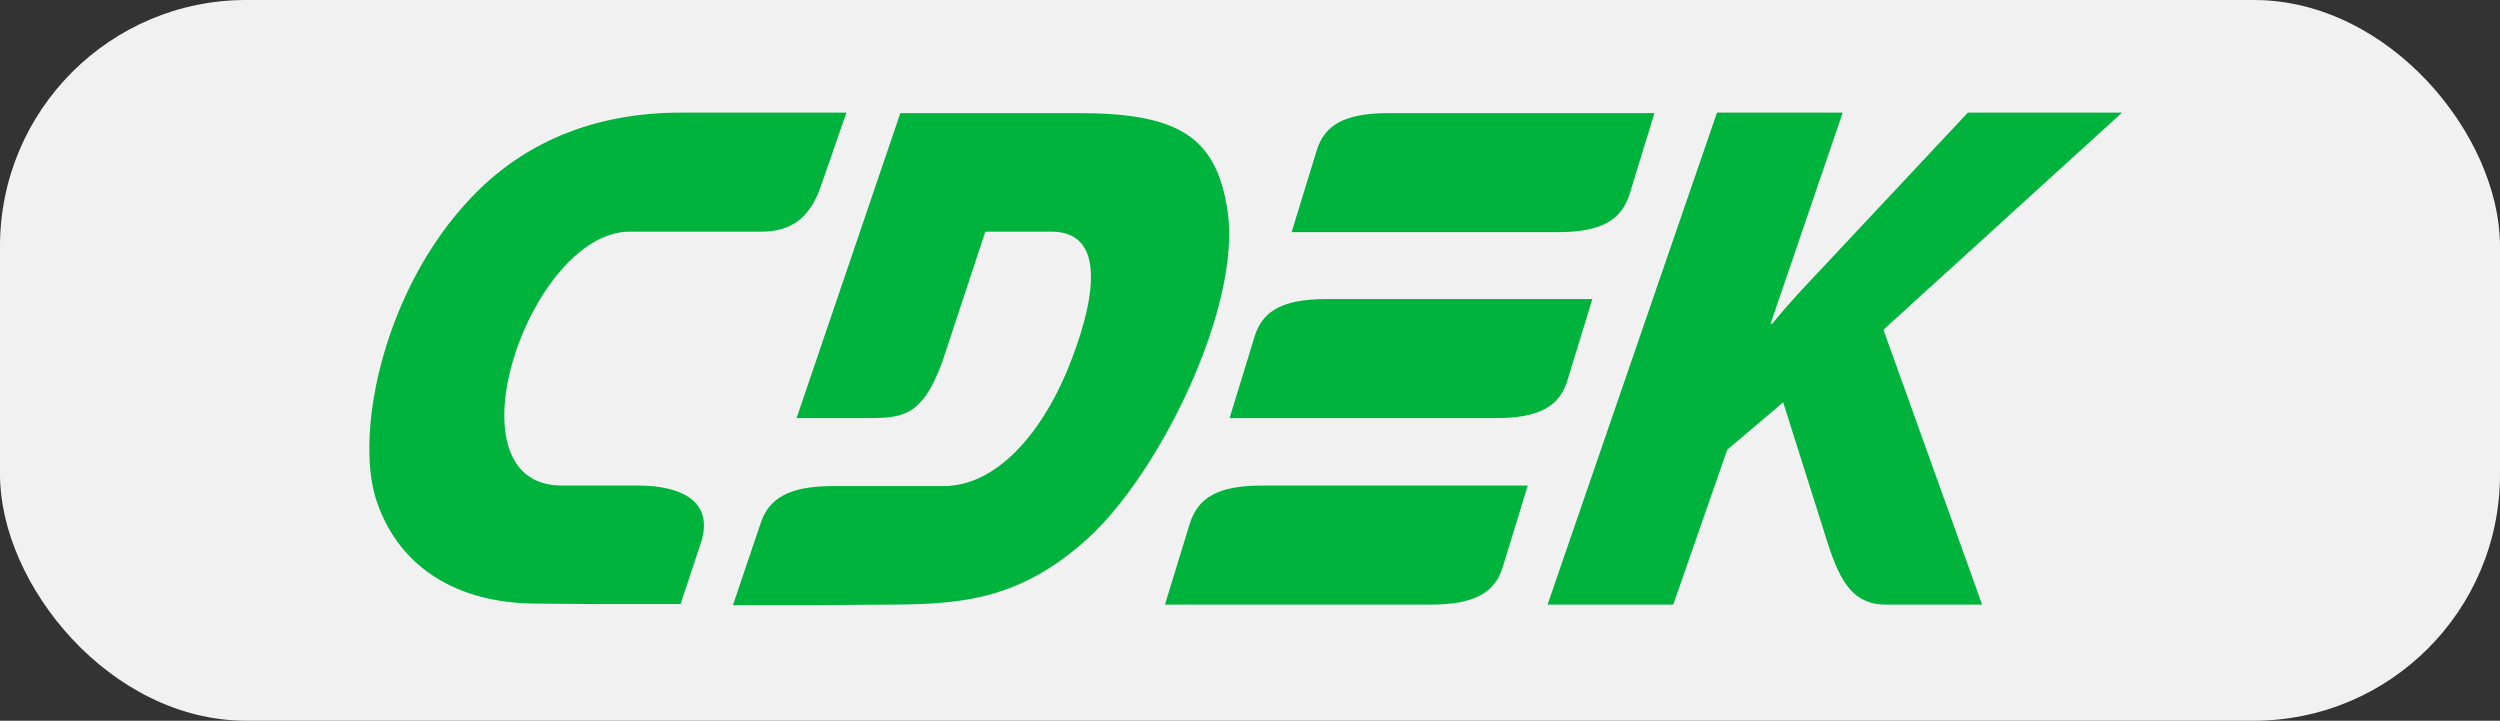
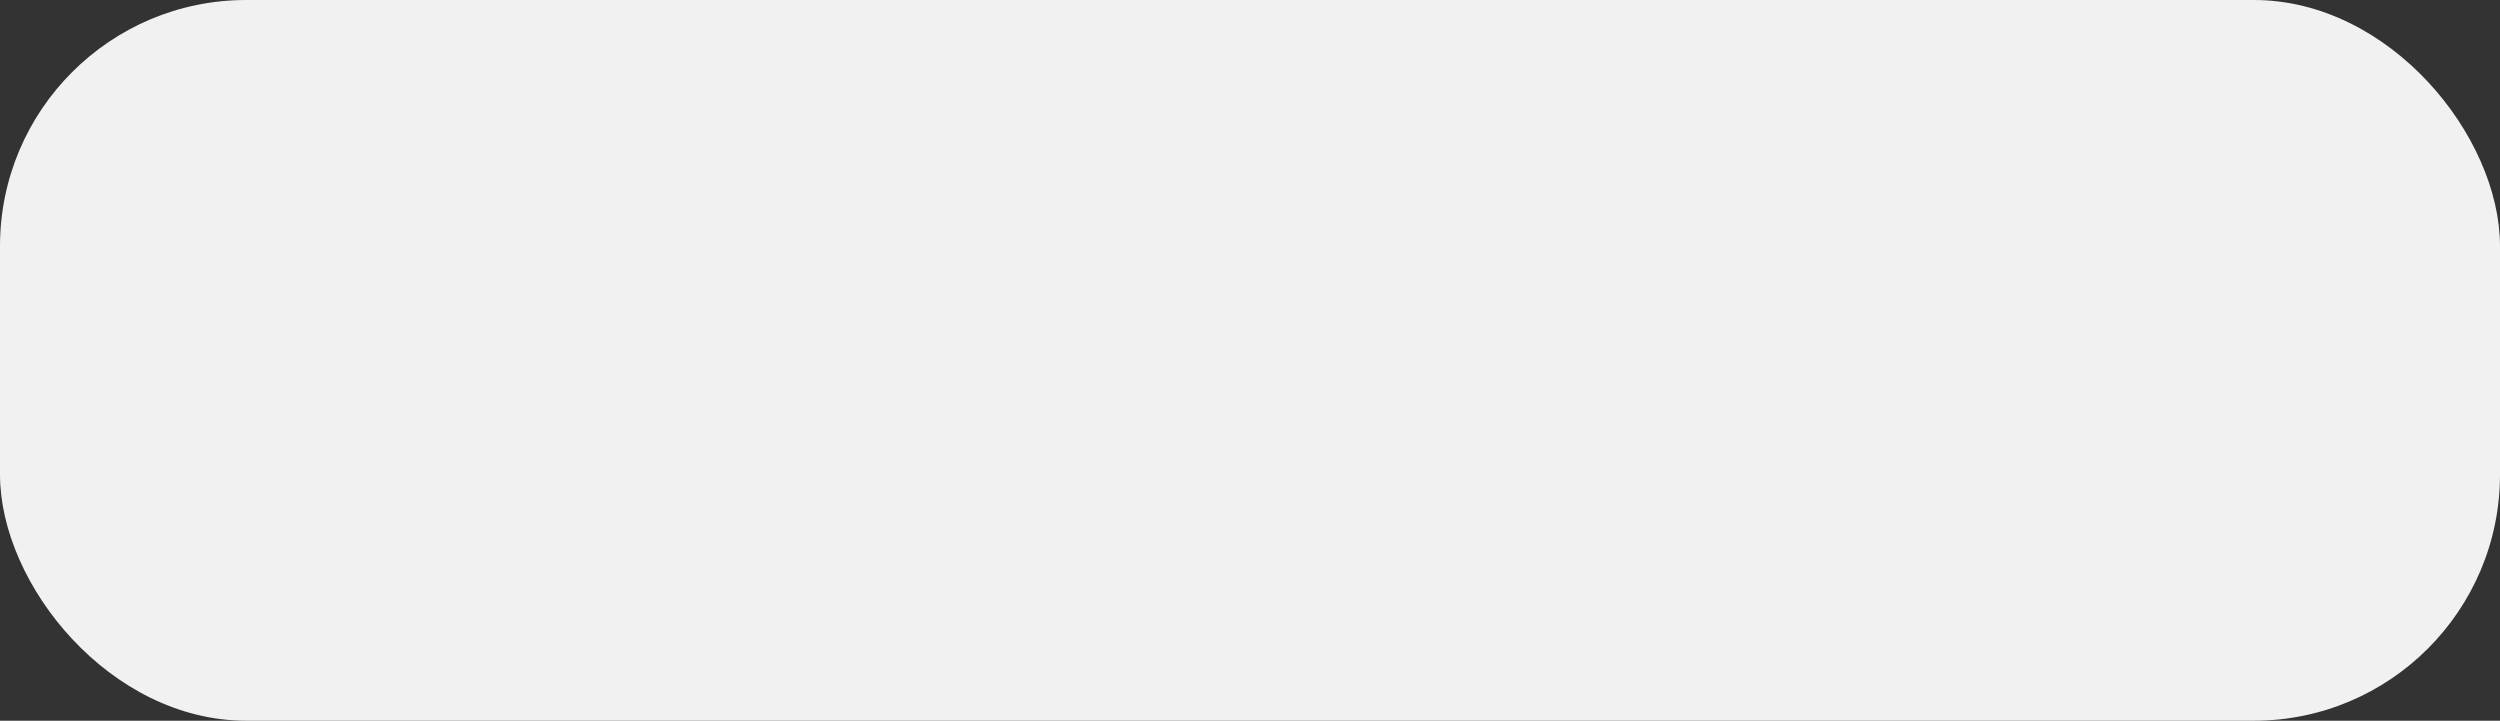
<svg xmlns="http://www.w3.org/2000/svg" width="111" height="32" viewBox="0 0 111 32" fill="none">
  <rect x="0" y="0" width="111" height="32" fill="#333333" stroke="none" />
  <rect width="111" height="32" rx="10.933" fill="#F1F1F1" />
-   <path fill-rule="evenodd" clip-rule="evenodd" d="M28.341 21.559H24.952C19.666 21.559 23.506 10.285 27.957 10.285H33.311C34.169 10.285 35.683 10.444 36.429 8.312L37.581 5H30.238C26.262 5 23.167 6.406 20.931 8.766C17.067 12.803 15.757 19.109 16.683 22.126C17.564 24.916 19.959 26.753 23.709 26.799L26.624 26.821H30.216L31.097 24.167C31.752 22.285 30.283 21.559 28.341 21.559ZM69.593 16.886L70.7 13.279H58.885C56.919 13.279 56.038 13.824 55.699 14.958L54.592 18.565H66.408C68.373 18.565 69.254 18.02 69.593 16.886ZM52.83 23.237L51.723 26.844H63.538C65.481 26.844 66.385 26.3 66.724 25.166L67.831 21.559H56.015C54.073 21.559 53.192 22.103 52.83 23.237ZM72.349 8.629L73.456 5.023H61.641C59.675 5.023 58.794 5.567 58.455 6.701L57.348 10.308H69.164C71.107 10.308 71.988 9.763 72.349 8.629ZM54.502 9.355C54.005 5.998 52.22 5.023 47.883 5.023H39.975L35.367 18.565H38.281C40.02 18.565 40.902 18.587 41.828 16.092L43.748 10.285H46.685C49.193 10.285 48.628 13.438 47.363 16.5C46.233 19.2 44.268 21.581 41.896 21.581H36.993C35.028 21.581 34.124 22.126 33.763 23.26L32.543 26.867H36.135L39.659 26.844C42.777 26.821 45.33 26.595 48.312 23.895C51.474 21.014 55.135 13.62 54.502 9.355ZM94.218 5H87.373L80.934 11.873C80.189 12.667 79.42 13.461 78.675 14.391H78.607L81.815 5H76.235L68.712 26.844H74.292L76.687 19.971L79.172 17.861L81.138 24.077C81.747 26.005 82.38 26.844 83.736 26.844H88.005L83.623 14.64L94.218 5Z" fill="#00B33C" />
</svg>